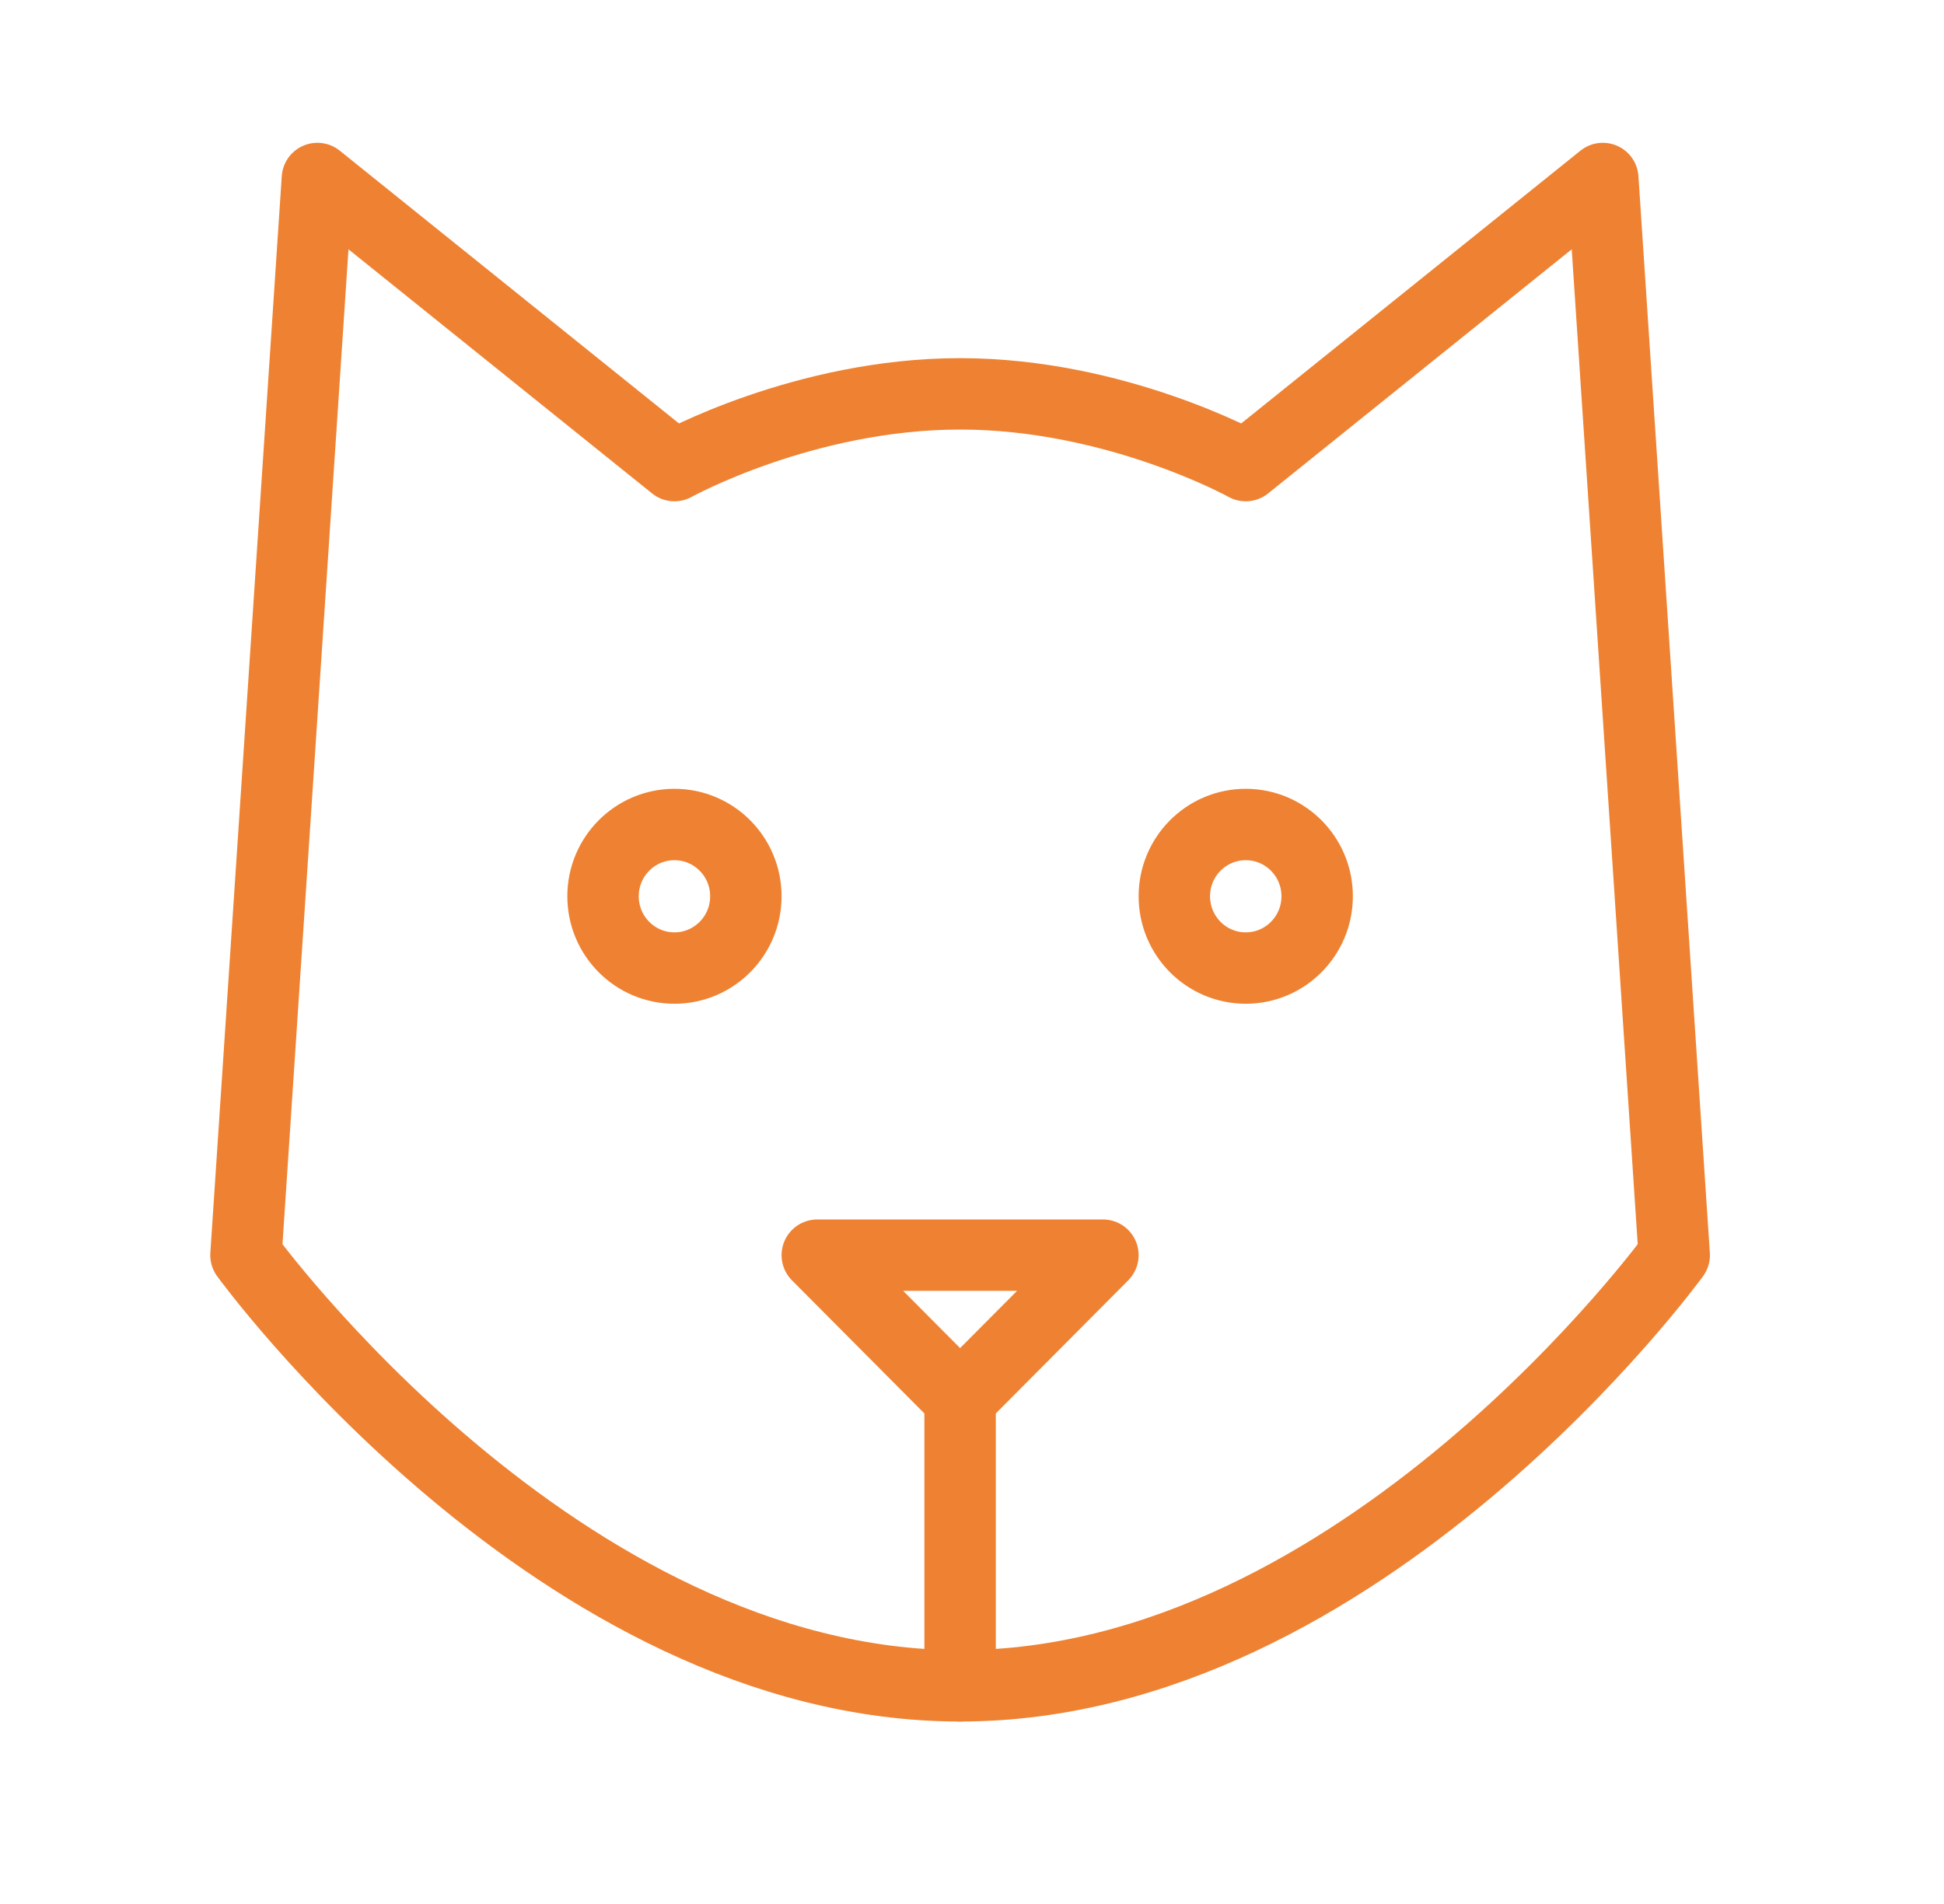
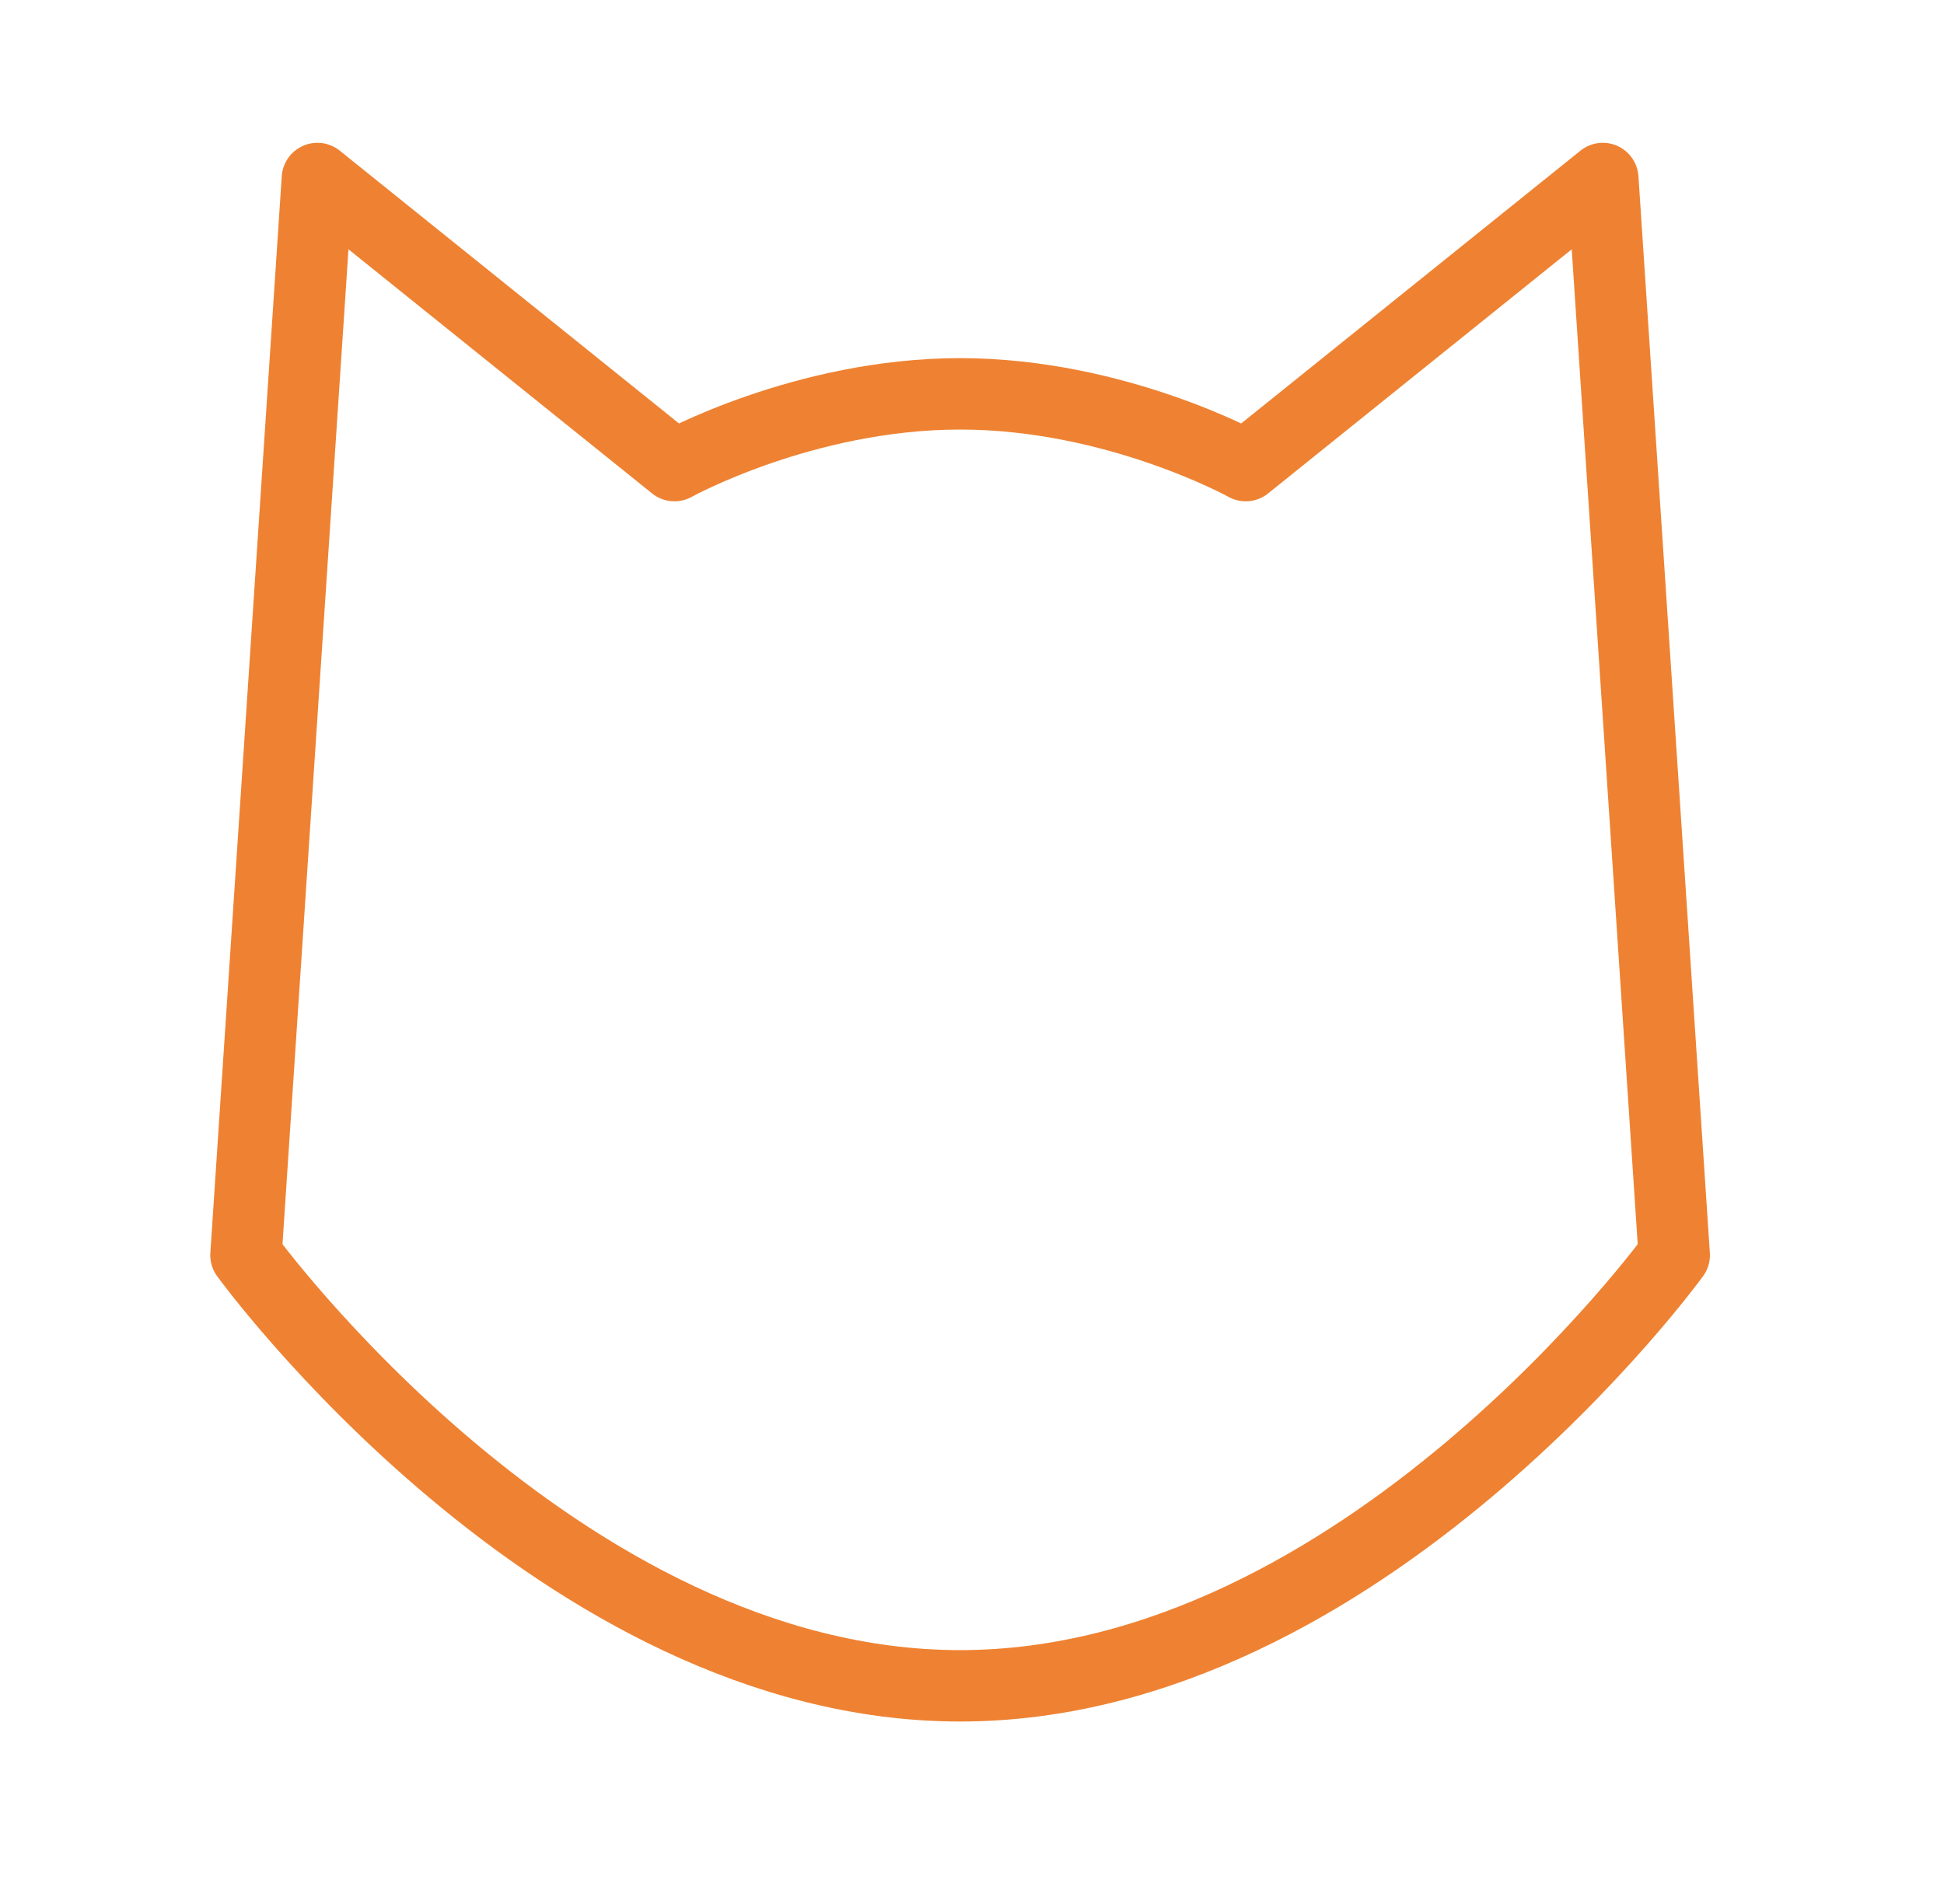
<svg xmlns="http://www.w3.org/2000/svg" width="49" height="48" viewBox="0 0 49 48" fill="none">
-   <path d="M24.2 35.262V42.5" stroke="#EE8232" stroke-width="1.8" stroke-linecap="round" stroke-linejoin="round" />
-   <path d="M17 24.405C17.994 24.405 18.8 23.595 18.8 22.595C18.8 21.596 17.994 20.786 17 20.786C16.006 20.786 15.2 21.596 15.2 22.595C15.2 23.595 16.006 24.405 17 24.405Z" stroke="#EE8232" stroke-width="1.8" stroke-linecap="round" stroke-linejoin="round" />
-   <path d="M31.4 24.405C32.394 24.405 33.2 23.595 33.2 22.595C33.2 21.596 32.394 20.786 31.4 20.786C30.406 20.786 29.6 21.596 29.6 22.595C29.6 23.595 30.406 24.405 31.4 24.405Z" stroke="#EE8232" stroke-width="1.8" stroke-linecap="round" stroke-linejoin="round" />
-   <path fill-rule="evenodd" clip-rule="evenodd" d="M20.6 31.643H27.8L24.2 35.262L20.6 31.643Z" stroke="#EE8232" stroke-width="1.8" stroke-linecap="round" stroke-linejoin="round" />
  <path fill-rule="evenodd" clip-rule="evenodd" d="M42.2 31.643C42.2 31.643 34.325 42.5 24.2 42.5C14.075 42.5 6.2 31.643 6.2 31.643L8 4.5L17 11.738C17 11.738 20.262 9.929 24.2 9.929C28.137 9.929 31.4 11.738 31.4 11.738L40.4 4.5L42.2 31.643Z" stroke="#EE8232" stroke-width="1.8" stroke-linecap="round" stroke-linejoin="round" />
</svg>